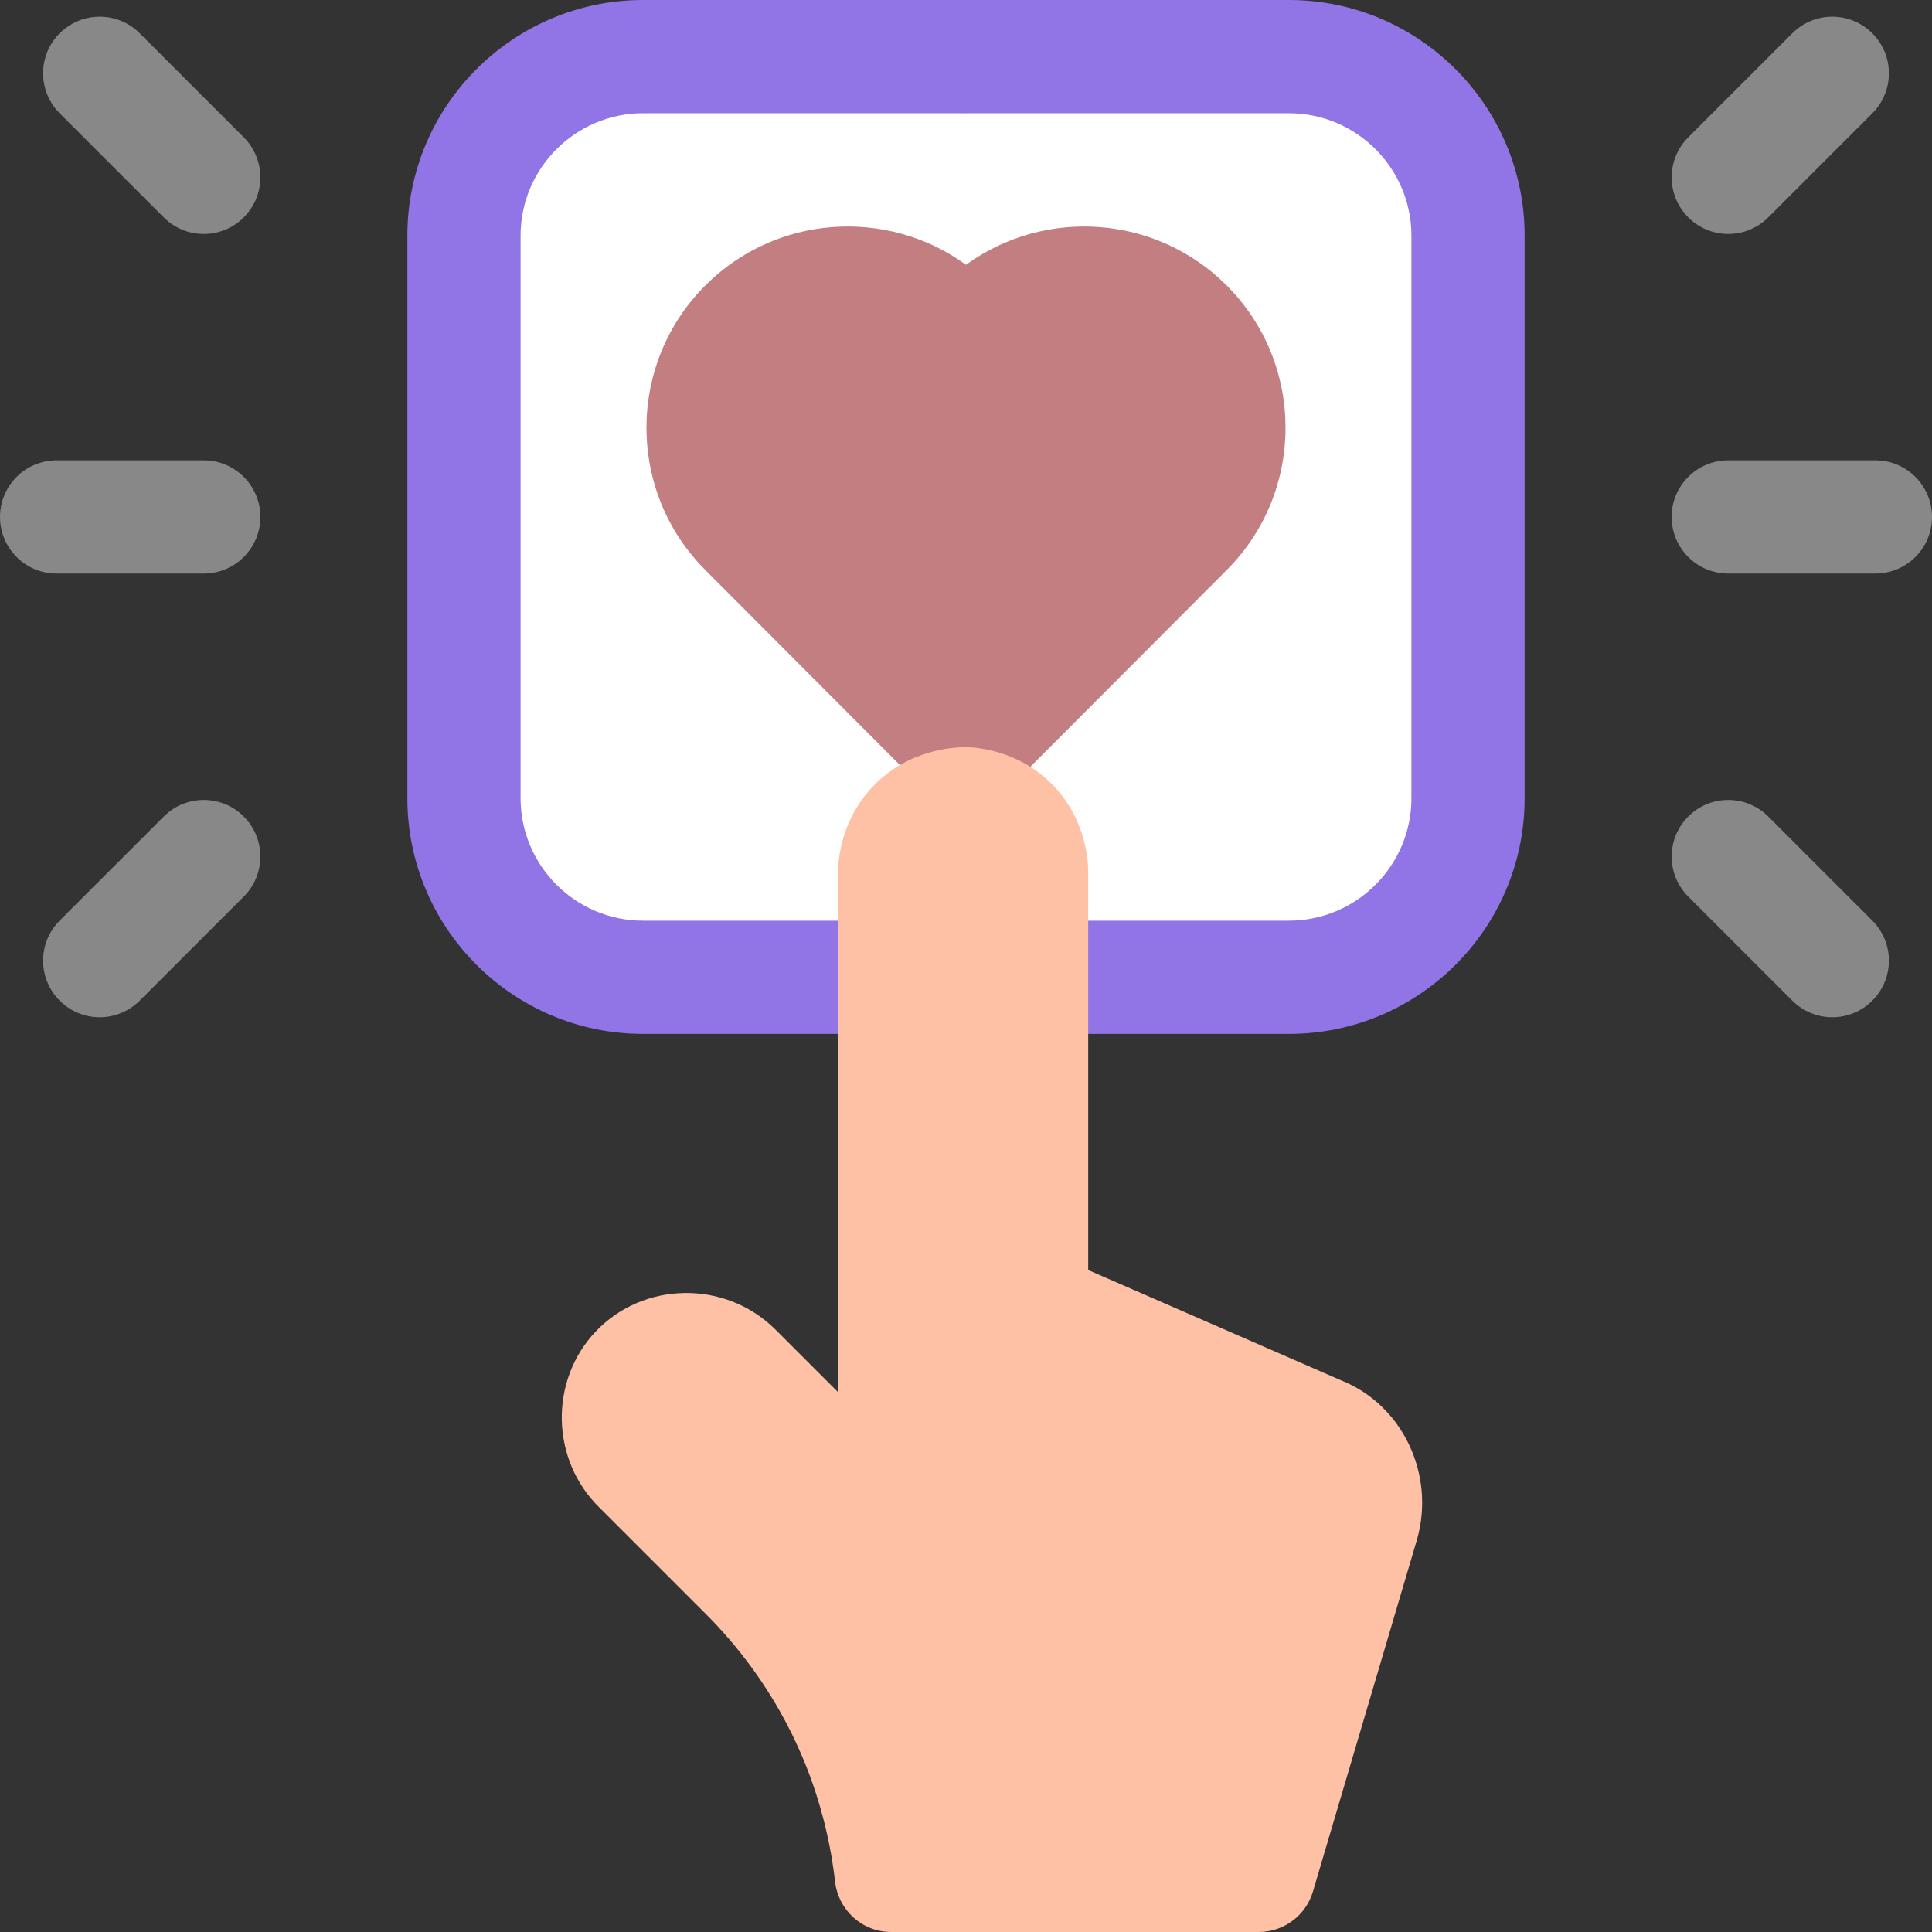
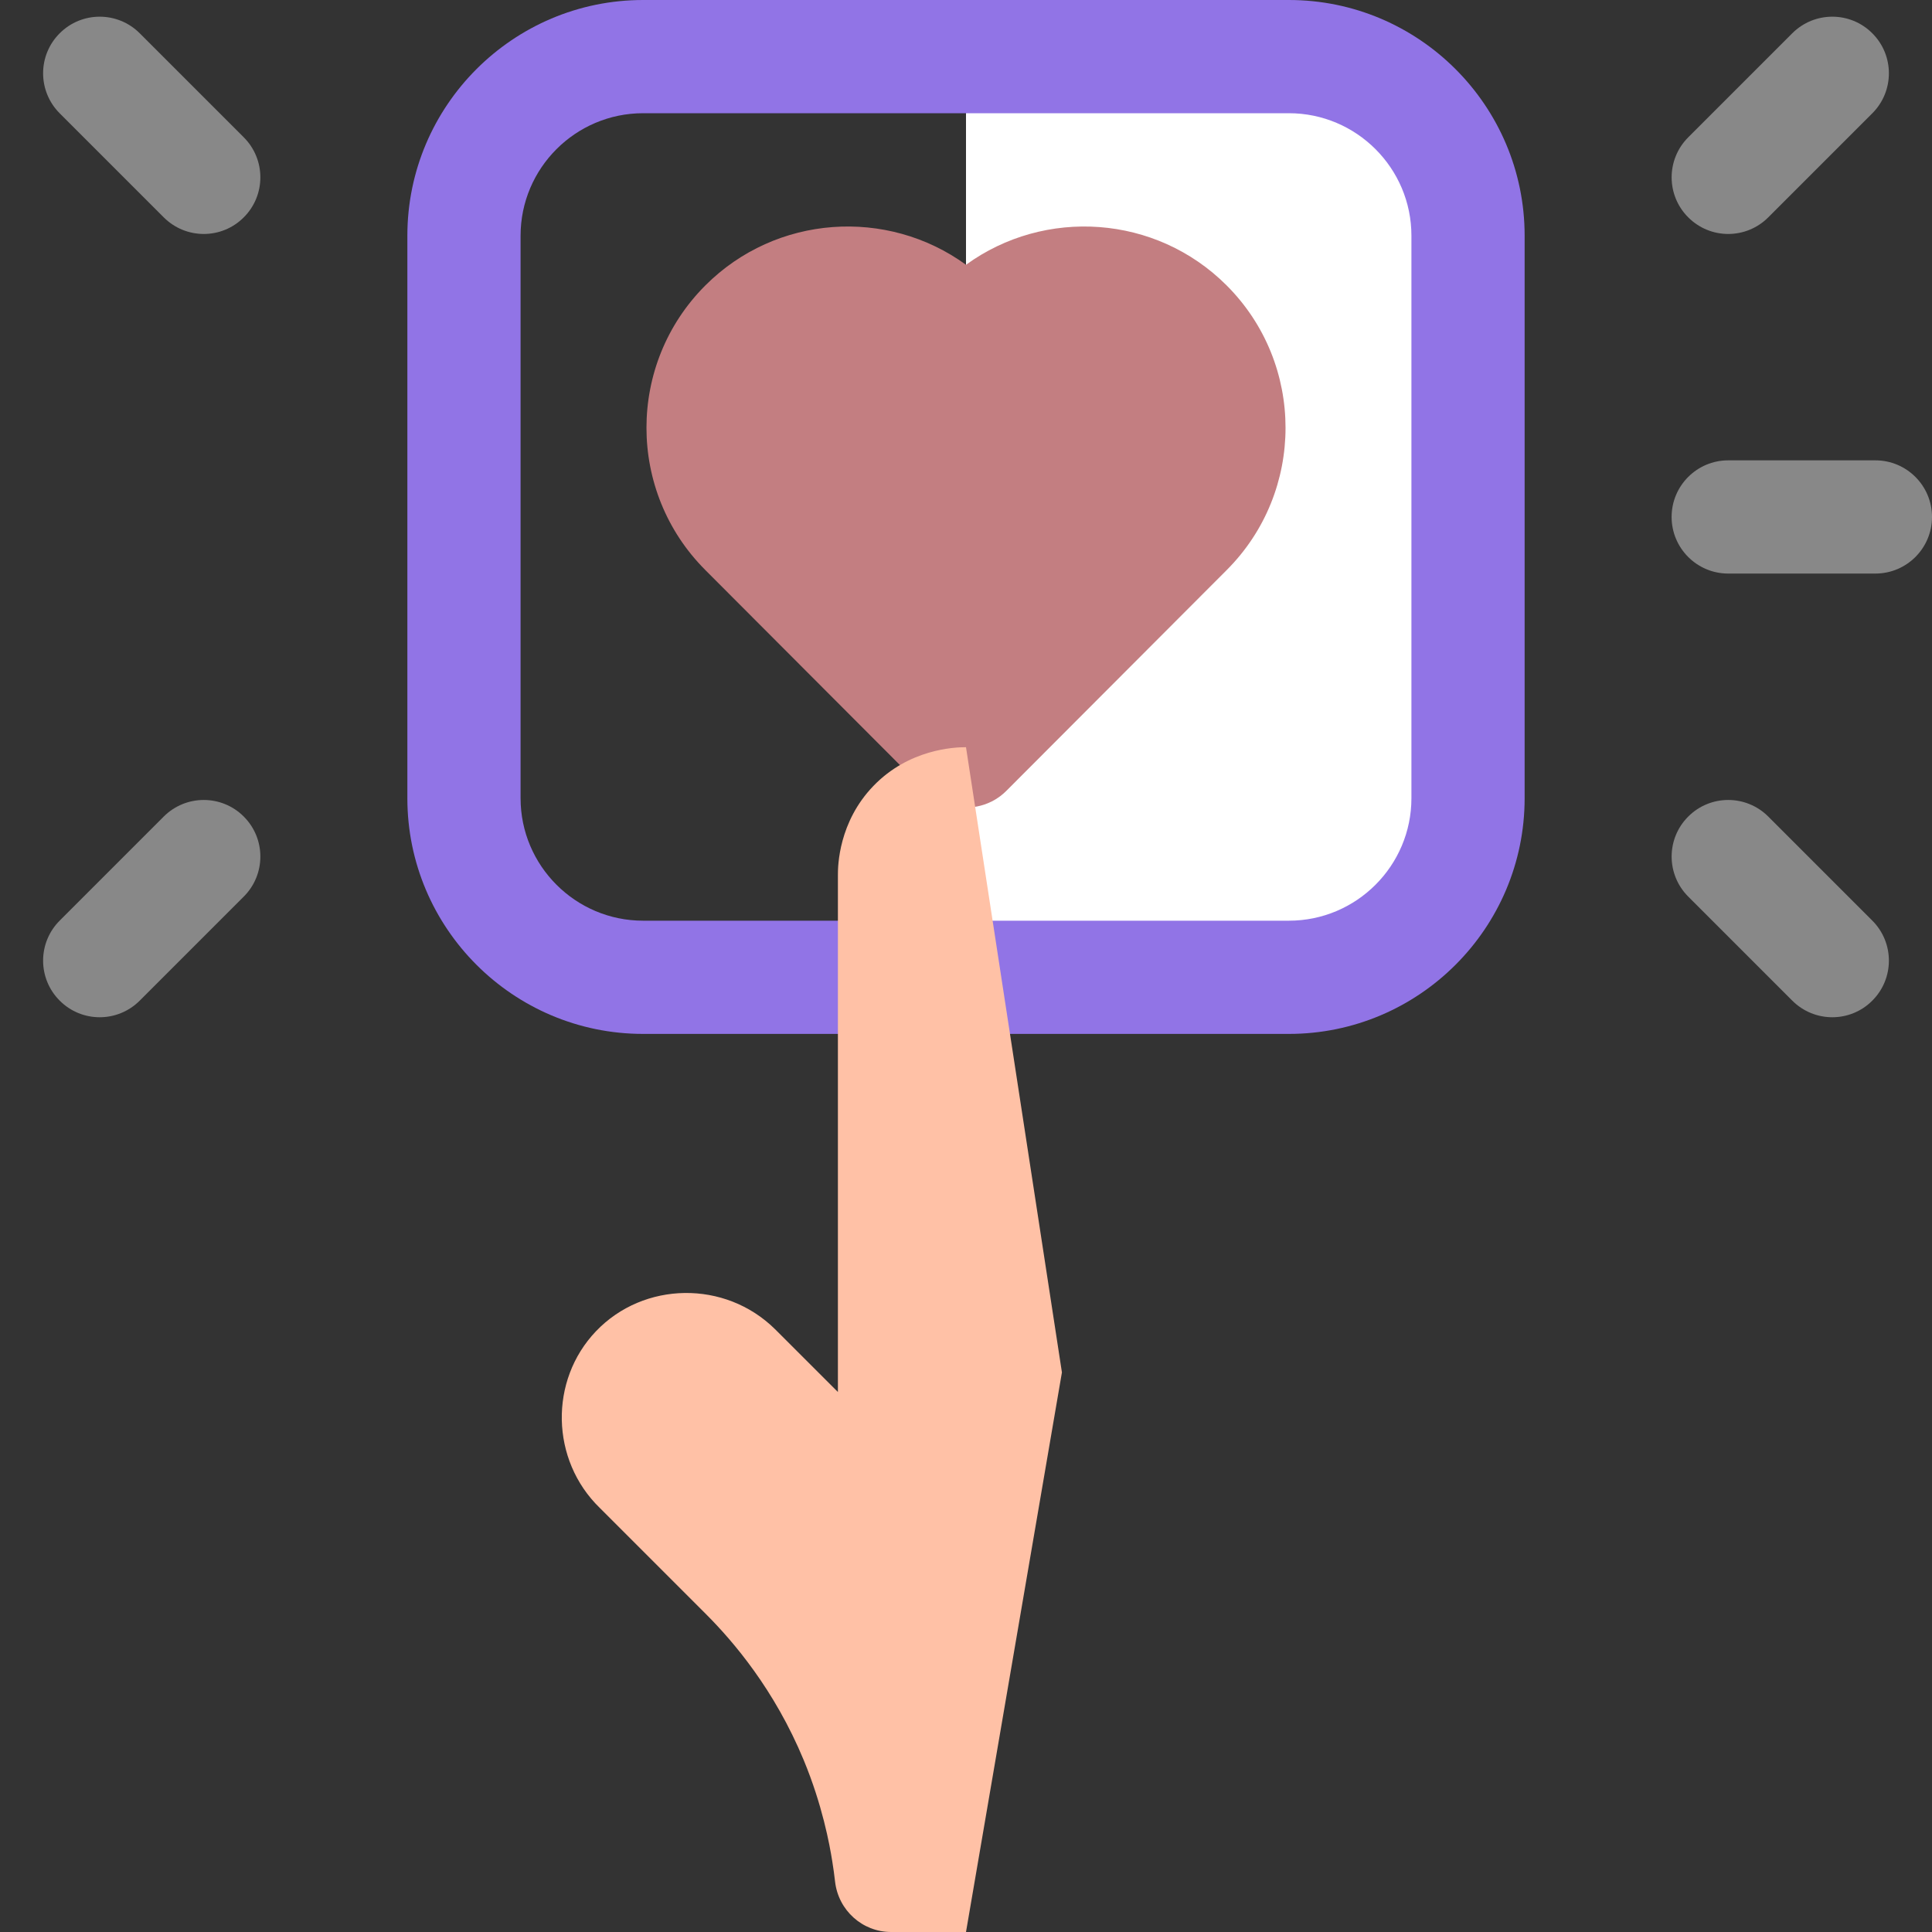
<svg xmlns="http://www.w3.org/2000/svg" width="40" height="40" viewBox="0 0 40 40" fill="none">
  <rect x="0" y="0" width="40" height="40" fill="#333333" stroke="none" />
  <g clip-path="url(#clip0_283_2794)">
-     <path d="M20 0.983C20.842 3.985 21.683 6.987 22.525 9.99C21.683 13.467 20.842 16.945 20 20.424H13.929C11.484 20.424 9.496 18.435 9.496 15.992V5.415C9.496 2.971 11.484 0.983 13.929 0.983H20Z" fill="white" />
    <path d="M30.504 5.415V15.992C30.504 18.435 28.516 20.424 26.071 20.424H20V0.983H26.071C28.516 0.983 30.504 2.971 30.504 5.415Z" fill="white" />
    <path d="M38.828 11.875H35.781C35.134 11.875 34.609 11.35 34.609 10.703C34.609 10.056 35.134 9.531 35.781 9.531H38.828C39.475 9.531 40 10.056 40 10.703C40 11.35 39.475 11.875 38.828 11.875Z" fill="#888888" />
    <path d="M37.936 21.061C37.636 21.061 37.336 20.946 37.107 20.717L34.953 18.563C34.495 18.105 34.495 17.363 34.953 16.906C35.41 16.448 36.152 16.448 36.61 16.906L38.764 19.06C39.222 19.518 39.222 20.26 38.764 20.717C38.536 20.946 38.236 21.061 37.936 21.061Z" fill="#888888" />
    <path d="M35.781 4.844C35.481 4.844 35.182 4.729 34.953 4.5C34.495 4.043 34.495 3.301 34.953 2.843L37.107 0.689C37.565 0.231 38.307 0.231 38.764 0.689C39.222 1.146 39.222 1.888 38.764 2.346L36.61 4.5C36.381 4.729 36.081 4.844 35.781 4.844Z" fill="#888888" />
-     <path d="M4.219 11.875H1.172C0.525 11.875 0 11.35 0 10.703C0 10.056 0.525 9.531 1.172 9.531H4.219C4.866 9.531 5.391 10.056 5.391 10.703C5.391 11.35 4.866 11.875 4.219 11.875Z" fill="#888888" />
    <path d="M2.064 21.061C1.764 21.061 1.464 20.946 1.236 20.717C0.778 20.26 0.778 19.518 1.236 19.06L3.39 16.906C3.848 16.448 4.59 16.448 5.047 16.906C5.505 17.363 5.505 18.105 5.047 18.563L2.893 20.717C2.664 20.946 2.364 21.061 2.064 21.061Z" fill="#888888" />
    <path d="M4.219 4.844C3.919 4.844 3.619 4.729 3.39 4.5L1.236 2.346C0.778 1.888 0.778 1.146 1.236 0.689C1.693 0.231 2.435 0.231 2.893 0.689L5.047 2.843C5.505 3.301 5.505 4.043 5.047 4.5C4.819 4.729 4.519 4.844 4.219 4.844Z" fill="#888888" />
    <path d="M20 5.482C20.562 7.262 21.125 9.043 21.687 10.823C21.125 12.789 20.562 14.754 20 16.719C19.933 16.718 19.859 16.712 19.78 16.697C19.484 16.639 19.278 16.479 19.167 16.376C17.646 14.851 16.125 13.327 14.604 11.803C12.978 10.178 12.978 7.534 14.604 5.909C16.071 4.441 18.371 4.298 20 5.482Z" fill="#C37E81" />
    <path d="M25.397 11.803C23.875 13.327 22.354 14.851 20.833 16.376C20.768 16.441 20.67 16.524 20.535 16.592C20.317 16.703 20.113 16.719 20 16.719V5.482C21.629 4.298 23.928 4.441 25.396 5.909C27.022 7.534 27.022 10.178 25.397 11.803Z" fill="#C37E81" />
    <path d="M13.315 2.344H20C20.283 1.947 20.566 1.551 20.849 1.154C20.566 0.769 20.283 0.385 20 0H13.315C10.623 0 8.434 2.189 8.434 4.88V16.526C8.434 19.217 10.623 21.406 13.315 21.406H20V19.062H13.315C11.916 19.062 10.778 17.924 10.778 16.526V4.88C10.778 3.482 11.916 2.344 13.315 2.344Z" fill="#9174E6" />
    <path d="M31.566 4.88V16.526C31.566 19.217 29.377 21.406 26.685 21.406H20V19.062H26.685C28.084 19.062 29.222 17.924 29.222 16.526V4.88C29.222 3.482 28.084 2.344 26.685 2.344H20V0H26.685C29.377 0 31.566 2.189 31.566 4.88Z" fill="#9174E6" />
    <path d="M20 15.47C20.662 19.784 21.324 24.099 21.986 28.414C21.324 32.276 20.662 36.138 20 40H18.45C17.853 40 17.356 39.549 17.289 38.955C17.273 38.822 17.256 38.684 17.232 38.541C17.175 38.18 17.025 37.371 16.641 36.443C16.034 34.978 15.18 33.984 14.626 33.428L12.418 31.22C11.396 30.227 11.369 28.578 12.339 27.562C13.327 26.527 15.013 26.499 16.046 27.519L17.348 28.82V18.113C17.347 17.926 17.363 17.019 18.082 16.273C18.816 15.511 19.752 15.469 20 15.47Z" fill="#FFC1A6" />
-     <path d="M29.341 31.863L27.184 39.16C27.037 39.658 26.58 40 26.06 40H20V15.47C20.016 15.47 20.029 15.47 20.039 15.47C20.233 15.478 21.078 15.535 21.771 16.228C22.509 16.966 22.53 17.882 22.53 18.06V26.295L27.76 28.576C29.048 29.088 29.715 30.531 29.341 31.863Z" fill="#FFC1A6" />
  </g>
  <defs>
    <clipPath id="clip0_283_2794">
      <rect width="40" height="40" fill="white" />
    </clipPath>
  </defs>
</svg>